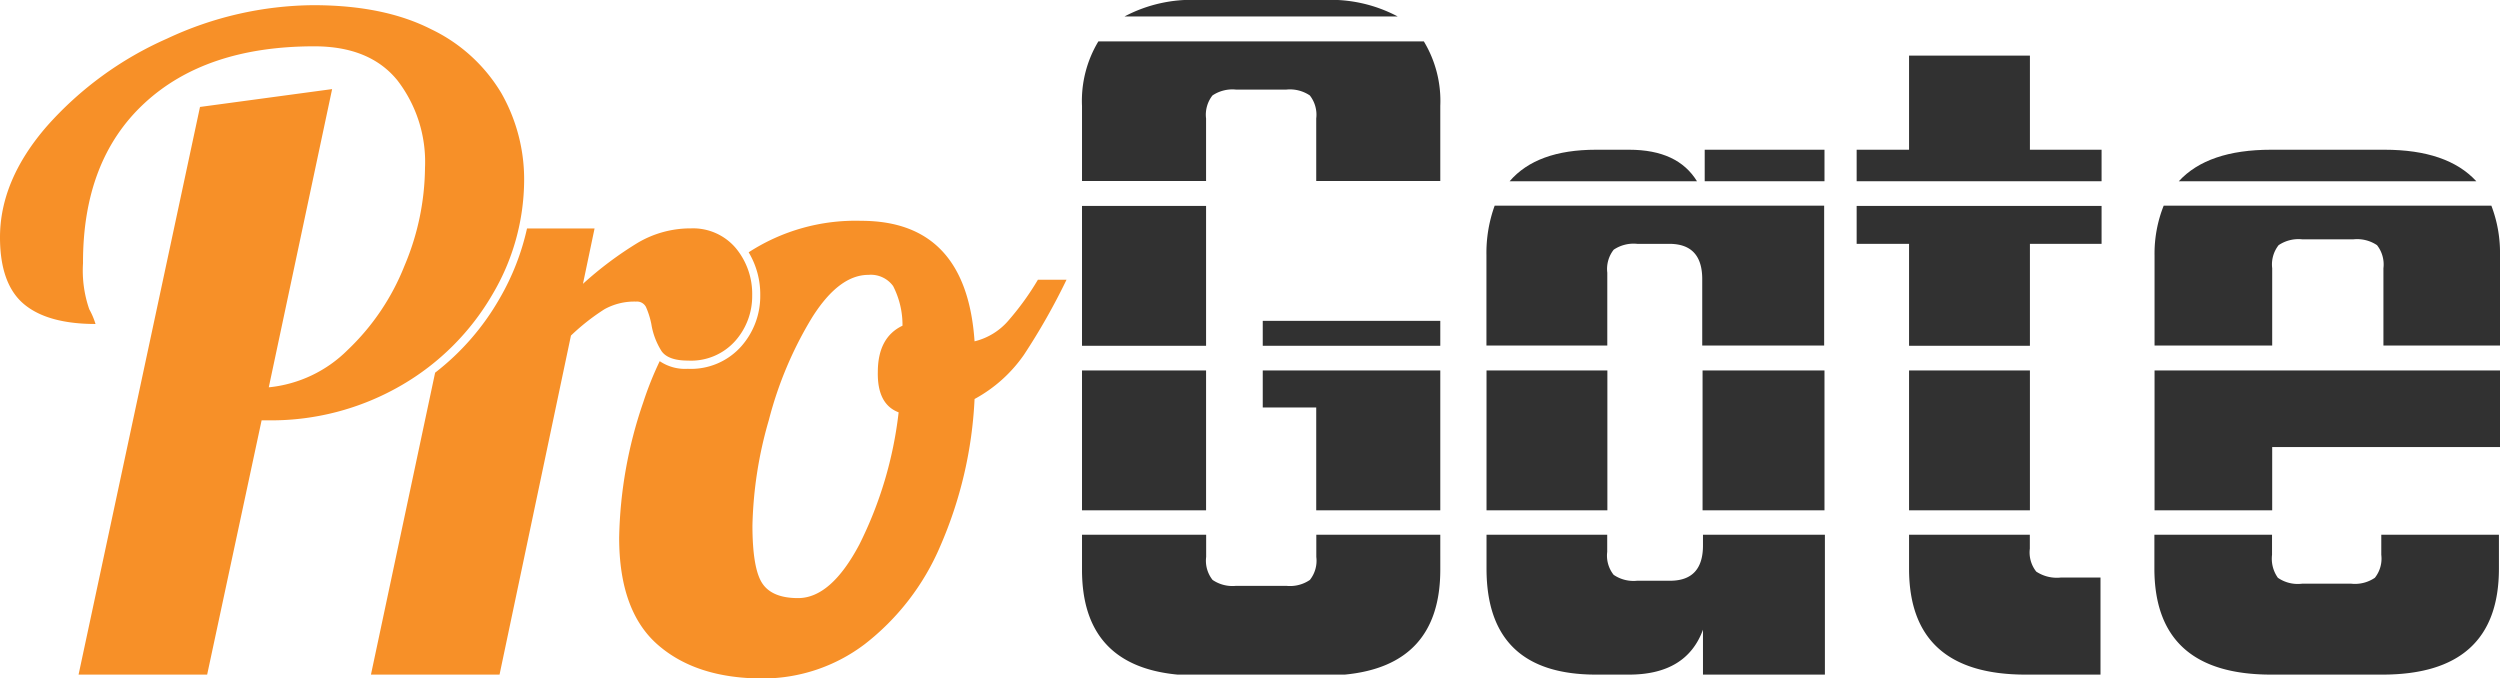
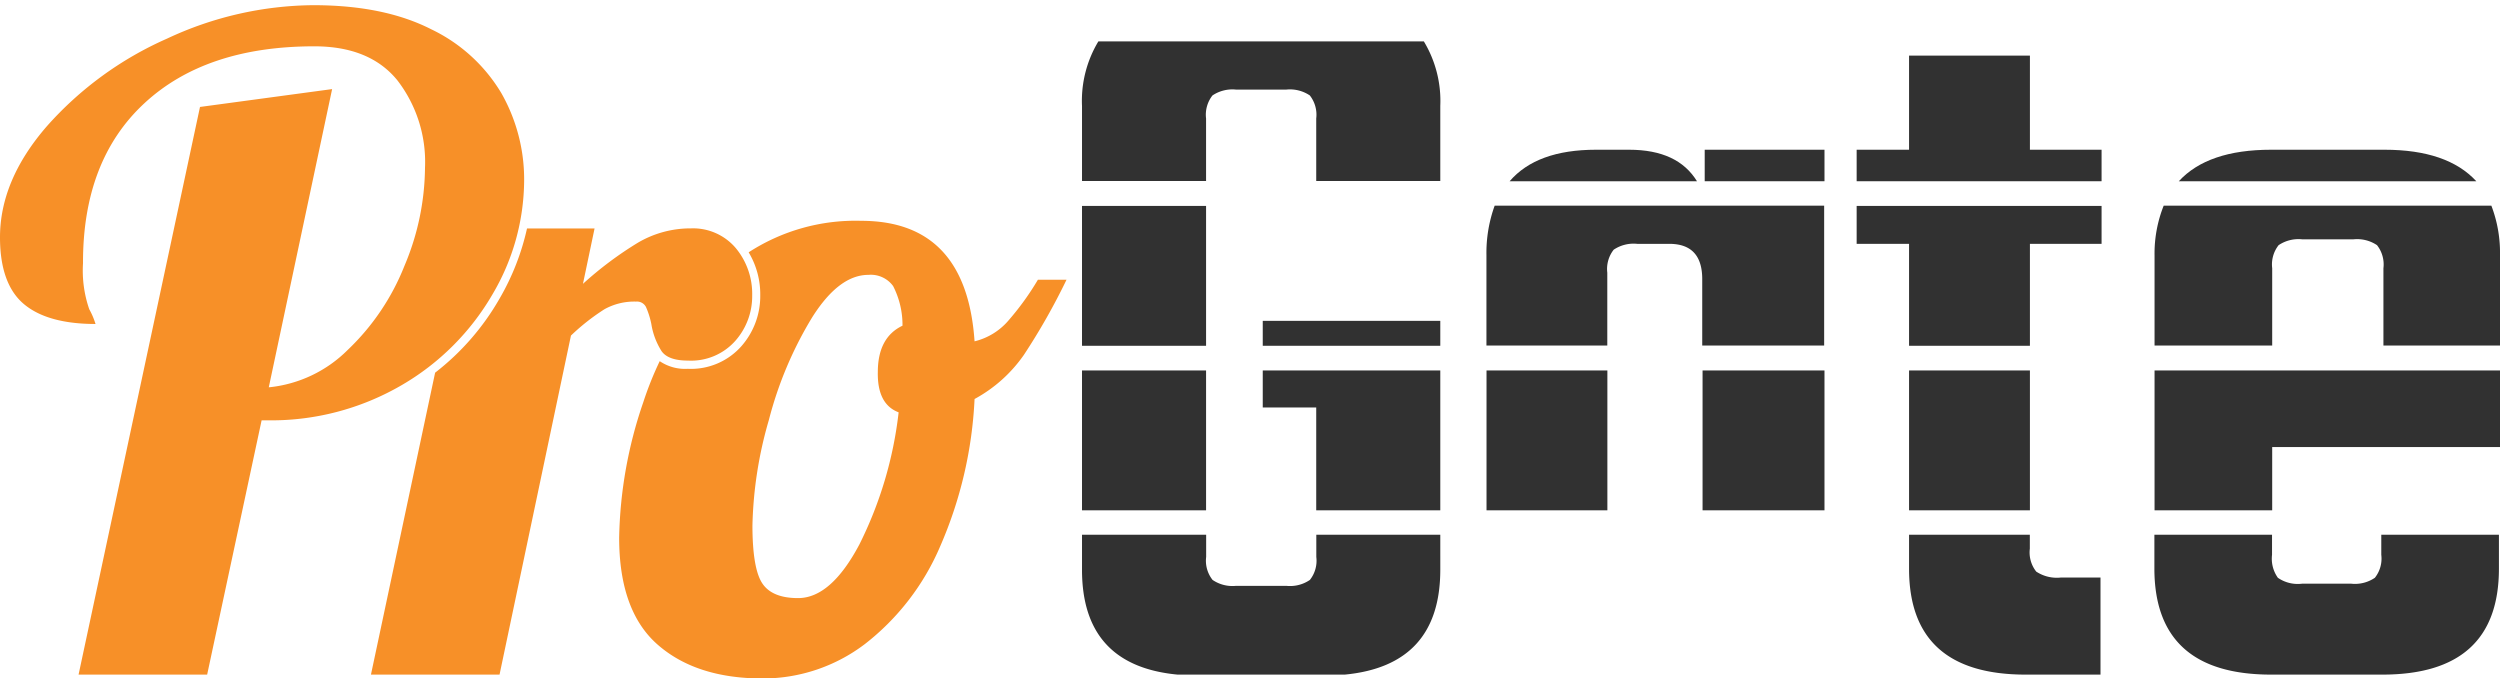
<svg xmlns="http://www.w3.org/2000/svg" viewBox="0 0 303.88 82.46">
  <defs>
    <style>.cls-1{fill:#313131;}.cls-2{fill:#f79028;}</style>
  </defs>
  <g id="Layer_2" data-name="Layer 2">
    <g id="Layer_1-2" data-name="Layer 1">
      <rect class="cls-1" x="131.52" y="45.03" width="15.08" height="17" />
      <path class="cls-1" d="M131.52,12.87V22H146.6v-7.6a3.79,3.79,0,0,1,.78-2.8,4.35,4.35,0,0,1,2.86-.71h6.11a4.33,4.33,0,0,1,2.86.71,3.79,3.79,0,0,1,.78,2.8V22h15.08V12.87a14,14,0,0,0-2-7.84H133.51A14,14,0,0,0,131.52,12.87Z" />
      <rect class="cls-1" x="131.52" y="25.03" width="15.08" height="17" />
      <path class="cls-1" d="M160,65v2.7a3.75,3.75,0,0,1-.78,2.79,4.27,4.27,0,0,1-2.86.72h-6.11a4.29,4.29,0,0,1-2.86-.72,3.75,3.75,0,0,1-.78-2.79V65H131.52v4.26q0,11.64,11.61,12.74h20.33q11.6-1.11,11.61-12.74V65Z" />
      <rect class="cls-1" x="153.49" y="39" width="21.58" height="3.03" />
-       <path class="cls-1" d="M169.89,2a17.4,17.4,0,0,0-9-2H145.69a17.4,17.4,0,0,0-9,2Z" />
      <polygon class="cls-1" points="153.49 45.03 153.49 49.53 159.99 49.53 159.99 62.03 175.07 62.03 175.07 45.03 153.49 45.03" />
      <path class="cls-2" d="M24.31,13l16.06-2.17-7.7,36.25a15.77,15.77,0,0,0,9.6-4.55,28.64,28.64,0,0,0,6.89-10.21,31.16,31.16,0,0,0,2.5-11.94A16.23,16.23,0,0,0,48.29,9.75Q44.93,5.63,38.2,5.63,25,5.63,17.53,12.57T10.09,32a14.35,14.35,0,0,0,.76,5.59,9.06,9.06,0,0,1,.76,1.79c-3.9,0-6.82-.82-8.73-2.44S0,32.61,0,28.85Q0,21.9,5.7,15.34A42.31,42.31,0,0,1,20.29,4.7,42.57,42.57,0,0,1,38.09.63q8.58,0,14.33,2.93a19.94,19.94,0,0,1,8.52,7.76A21.19,21.19,0,0,1,63.71,22,27.43,27.43,0,0,1,59.85,35.8a30.41,30.41,0,0,1-11,11,31.51,31.51,0,0,1-16.5,4.29H31.8L25.18,82H9.55Z" />
      <path class="cls-2" d="M89.43,30.15A6.8,6.8,0,0,0,84,27.76a12.6,12.6,0,0,0-6.46,1.74,43.66,43.66,0,0,0-6.68,5l1.41-6.73H64.06a29.82,29.82,0,0,1-3.34,8.53,30.51,30.51,0,0,1-7.83,9L45.09,82H60.72L69.4,40.79a26.34,26.34,0,0,1,4.07-3.2,7.47,7.47,0,0,1,3.85-.93,1.22,1.22,0,0,1,1.2.66,9.88,9.88,0,0,1,.65,2.06,8.71,8.71,0,0,0,1.25,3.31c.54.76,1.61,1.14,3.2,1.14a7.19,7.19,0,0,0,5.75-2.39,8.19,8.19,0,0,0,2.06-5.54A8.7,8.7,0,0,0,89.43,30.15Z" />
      <path class="cls-2" d="M126.16,34a33.23,33.23,0,0,1-3.47,4.83,7.89,7.89,0,0,1-4.23,2.66q-1-14.65-13.79-14.65A23.86,23.86,0,0,0,91,30.67a9.89,9.89,0,0,1,1.41,5.23,9.21,9.21,0,0,1-2.3,6.19,8.18,8.18,0,0,1-6.51,2.74,5.49,5.49,0,0,1-3.41-.93,41,41,0,0,0-2,5,53.34,53.34,0,0,0-2.93,16.45q0,8.9,4.67,13t12.7,4.12a20.51,20.51,0,0,0,12.48-4.17,29.86,29.86,0,0,0,9.17-11.89,50.65,50.65,0,0,0,4.18-17.91,17.38,17.38,0,0,0,6-5.37A79.14,79.14,0,0,0,129.64,34ZM109.23,50.12a47.92,47.92,0,0,1-4.77,16.06Q101,72.71,97,72.7q-3.15,0-4.34-1.79t-1.2-7a49.5,49.5,0,0,1,2-12.87,46,46,0,0,1,5.27-12.48c2.17-3.43,4.44-5.15,6.83-5.15a3.35,3.35,0,0,1,3,1.36,10.36,10.36,0,0,1,1.14,4.82q-3,1.42-3,5.65Q106.63,49.14,109.23,50.12Z" />
      <rect class="cls-1" x="180.69" y="45.03" width="14.69" height="17" />
      <path class="cls-1" d="M198,18.2h-4c-4.82,0-8.31,1.28-10.5,3.83h22.77C204.71,19.49,202,18.2,198,18.2Z" />
      <rect class="cls-1" x="207.21" y="18.2" width="14.56" height="3.83" />
-       <path class="cls-1" d="M207,65V66.3q0,4.29-4,4.29H199a4.27,4.27,0,0,1-2.86-.72,3.75,3.75,0,0,1-.78-2.79V65H180.69v4.13Q180.69,82,194,82h4q7,0,9-5.46V82h14.82V65Z" />
      <path class="cls-1" d="M181.68,25a16.83,16.83,0,0,0-1,6V42h14.69V33.15a3.79,3.79,0,0,1,.78-2.8,4.33,4.33,0,0,1,2.86-.71h3.9q4,0,4,4.29V42h14.82V25Z" />
      <rect class="cls-1" x="206.95" y="45.03" width="14.82" height="17" />
      <rect class="cls-1" x="232.05" y="45.03" width="14.69" height="17" />
      <polygon class="cls-1" points="225.68 25.03 225.68 29.64 232.05 29.64 232.05 42.03 246.74 42.03 246.74 29.64 255.45 29.64 255.45 25.03 225.68 25.03" />
      <polygon class="cls-1" points="246.74 6.76 232.05 6.76 232.05 18.2 225.68 18.2 225.68 22.03 255.45 22.03 255.45 18.2 246.74 18.2 246.74 6.76" />
      <path class="cls-1" d="M232.05,65v4.13Q232.05,82,246.22,82h9.1V70.2h-4.81a4.54,4.54,0,0,1-3-.72,3.75,3.75,0,0,1-.78-2.79V65Z" />
      <path class="cls-1" d="M261.89,31.07V42h14.3v-9.4a3.79,3.79,0,0,1,.78-2.8,4.33,4.33,0,0,1,2.86-.71h6.24a4.35,4.35,0,0,1,2.86.71,3.79,3.79,0,0,1,.78,2.8V42h14.17v-11a16,16,0,0,0-1.05-6H263A15.76,15.76,0,0,0,261.89,31.07Z" />
      <path class="cls-1" d="M289.45,65v2.44a3.75,3.75,0,0,1-.78,2.79,4.29,4.29,0,0,1-2.86.72h-6a4.25,4.25,0,0,1-2.93-.72,4,4,0,0,1-.71-2.79V65h-14.3v4.13Q261.89,82,276.06,82h13.52q14.16,0,14.17-12.87V65Z" />
      <path class="cls-1" d="M289.84,18.2H276.06c-5.15,0-8.88,1.28-11.22,3.83H301Q297.48,18.2,289.84,18.2Z" />
      <polygon class="cls-1" points="261.89 45.03 261.89 62.03 276.19 62.03 276.19 54.34 303.88 54.34 303.88 45.03 261.89 45.03" />
    </g>
  </g>
</svg>